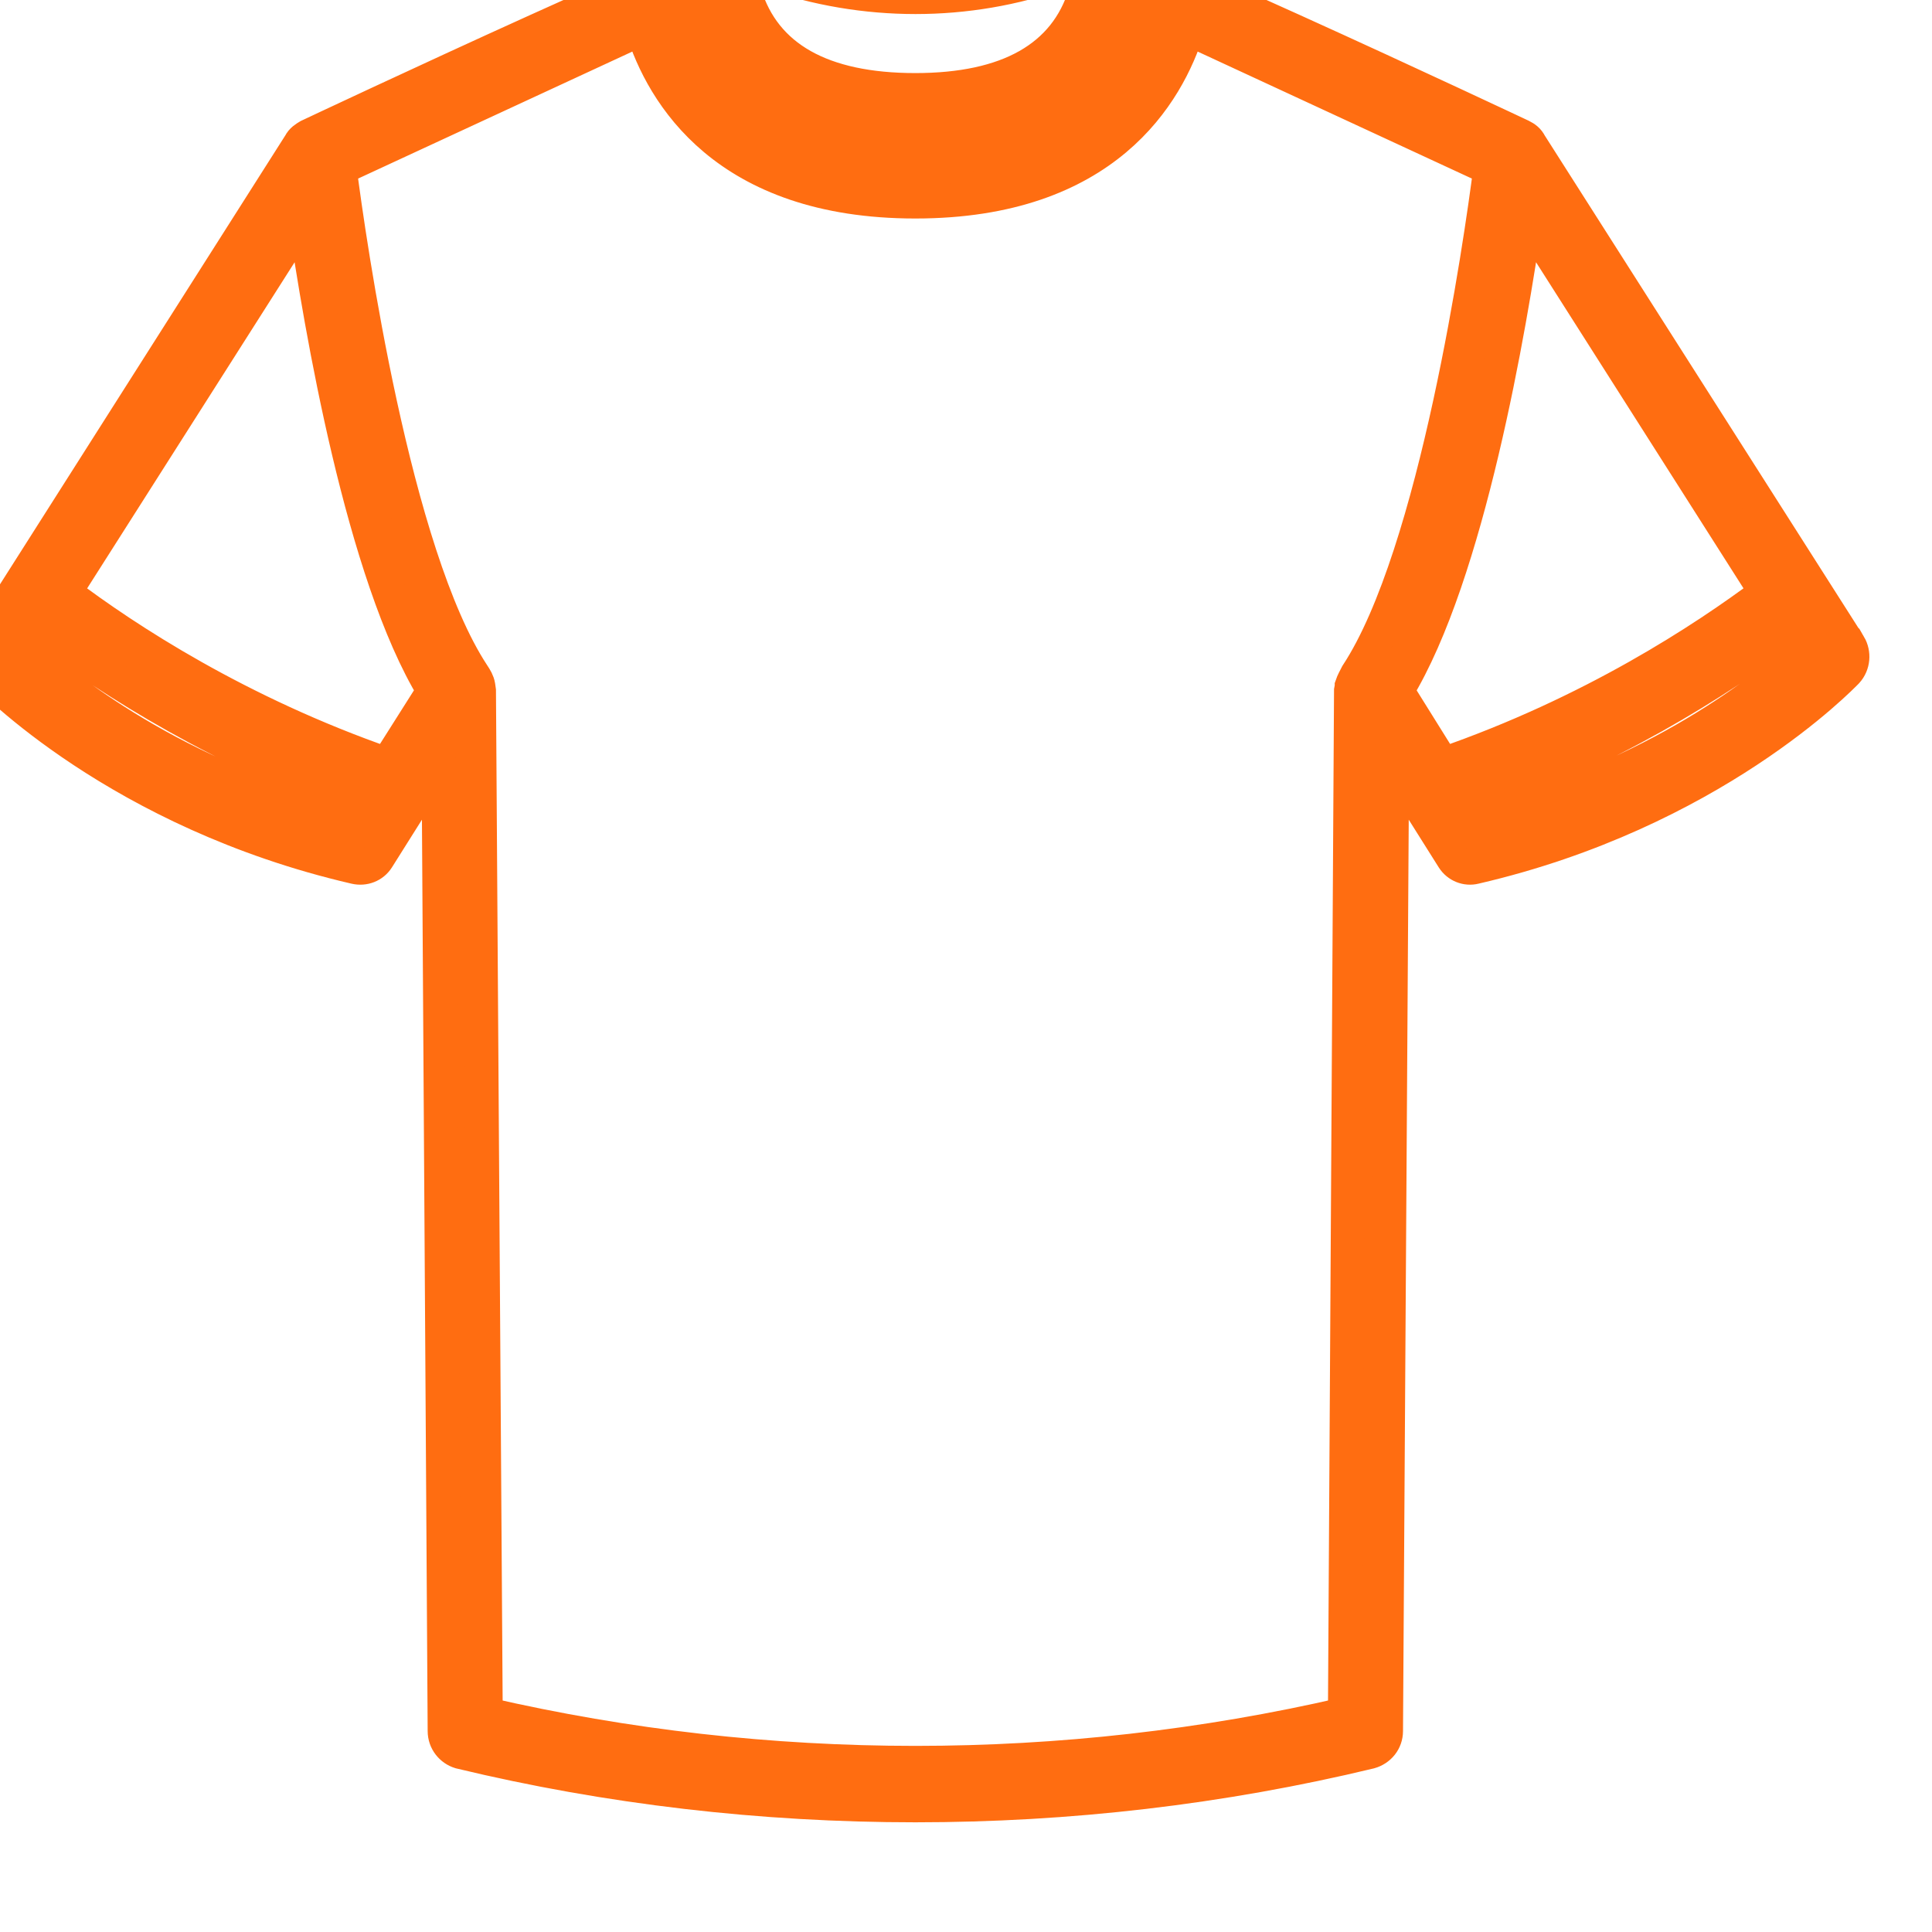
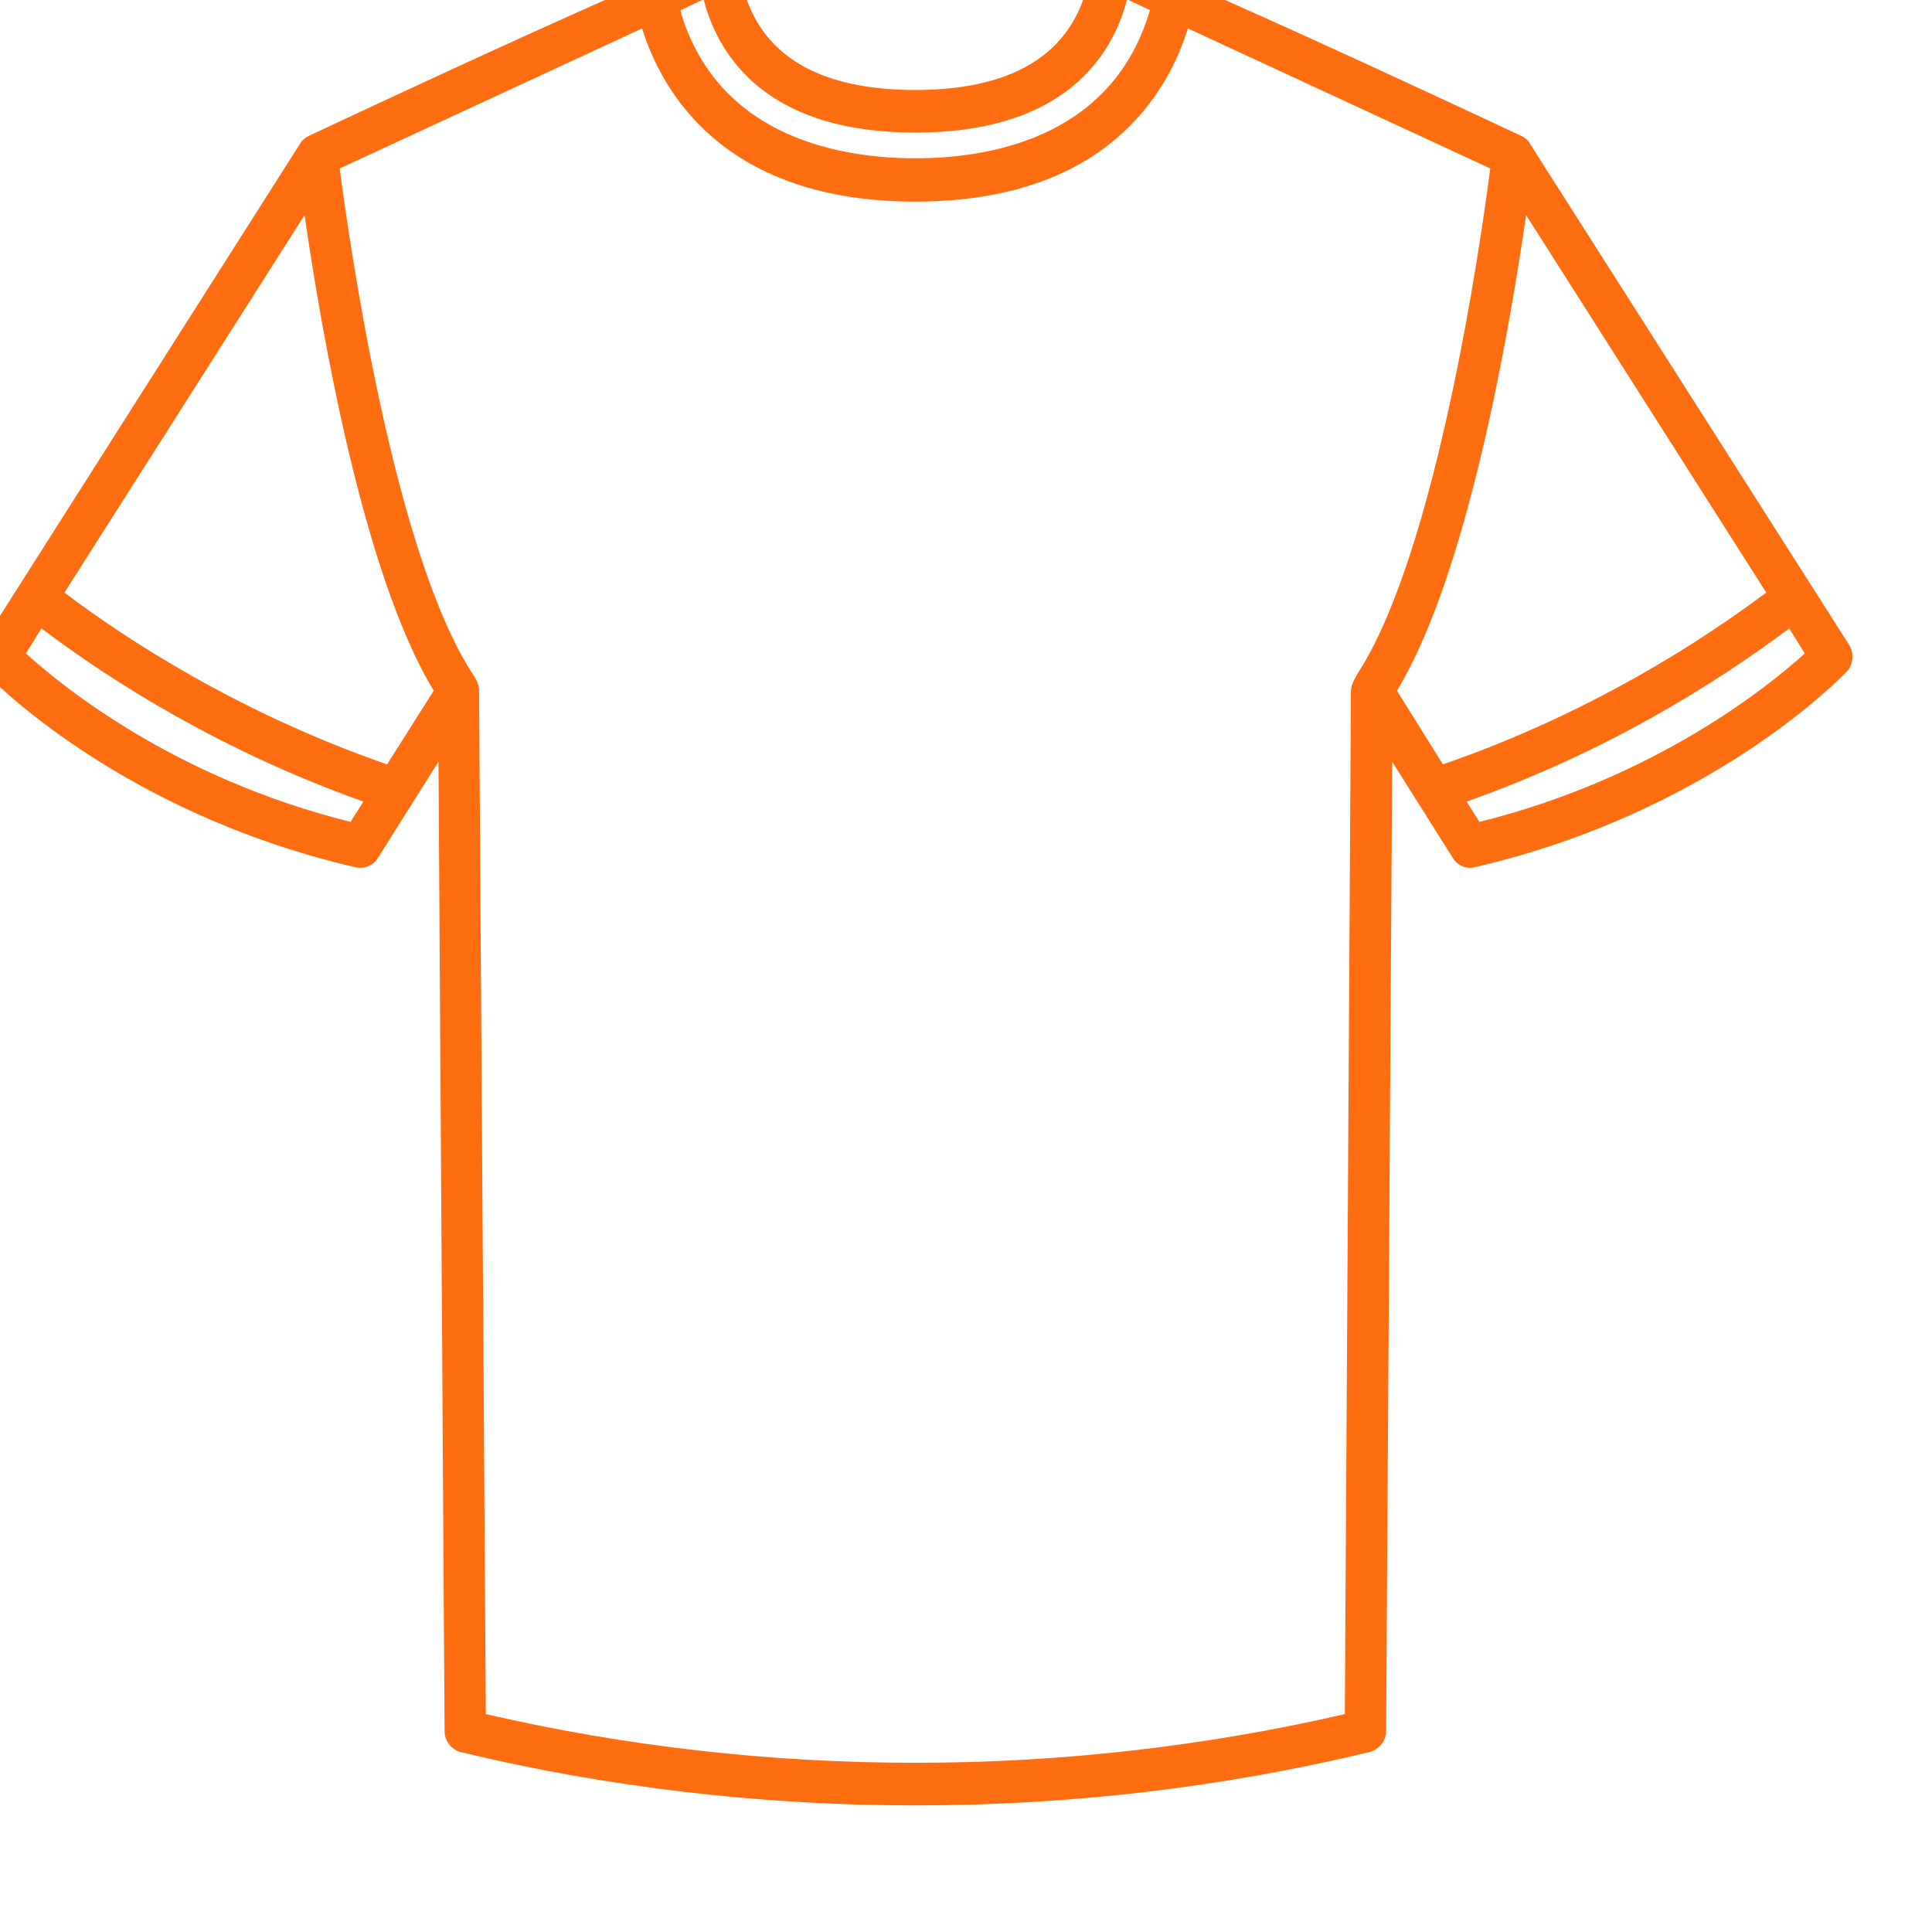
<svg xmlns="http://www.w3.org/2000/svg" xmlns:ns1="http://www.inkscape.org/namespaces/inkscape" xmlns:ns2="http://sodipodi.sourceforge.net/DTD/sodipodi-0.dtd" width="100" height="100" id="svg3183" version="1.1" ns1:version="0.48.4 r9939" ns2:docname="009.svg">
  <defs id="defs3185" />
  <ns2:namedview id="base" pagecolor="#ffffff" bordercolor="#666666" borderopacity="1.0" ns1:pageopacity="0.0" ns1:pageshadow="2" ns1:zoom="5.6" ns1:cx="64.732923" ns1:cy="62.191739" ns1:document-units="px" ns1:current-layer="layer1" showgrid="false" fit-margin-top="0" fit-margin-left="0" fit-margin-right="0" fit-margin-bottom="0" ns1:window-width="1218" ns1:window-height="1004" ns1:window-x="1974" ns1:window-y="-8" ns1:window-maximized="1" />
  <g ns1:label="Layer 1" ns1:groupmode="layer" id="layer1" transform="translate(-94.325,-109.558)">
    <g style="fill-rule:evenodd" id="g3938" transform="matrix(0.035,0,0,0.035,-70.901,-254.963)">
      <path class="fil0" d="m 7455.769,11369.228 -472.131,-741.25 c -3.001,-6.002 -7.002,-9.003 -13.004,-12.004 0,0 -666.184,-314.106 -697.193,-303.103 l -4.001,1.001 c -126.035,44.015 -265.073,44.015 -391.108,0 l -4.001,-1.001 c -31.009,-11.003 -697.193,303.103 -697.193,303.103 -5.001,3.001 -10.003,6.002 -13.004,12.004 l -471.13,741.25 c -8.002,12.004 -6.002,28.009 4.001,39.013 8.002,8.003 199.055,208.07 549.152,289.097 13.004,3.001 26.007,-2.001 33.009,-13.004 l 90.025,-143.049 9.002,1433.483 c 0,15.006 10.003,27.01 23.006,31.011 220.061,53.018 447.124,79.027 673.186,79.027 226.063,0 452.125,-26.009 672.186,-79.027 14.004,-4.001 24.007,-16.005 24.007,-31.011 l 9.003,-1433.483 90.025,143.049 c 7.002,11.003 20.006,16.005 32.009,13.004 350.097,-81.027 542.15,-281.094 550.152,-289.097 10.003,-11.004 11.003,-27.009 4.001,-39.013 z m -478.132,-636.215 355.098,558.188 c -92.025,69.024 -258.071,178.061 -478.132,254.085 l -68.019,-109.036 c 105.029,-172.058 167.046,-537.181 191.053,-703.237 z m -1213.336,-308.104 c 26.007,85.029 102.028,186.063 310.086,186.063 208.058,0 284.079,-101.034 310.086,-186.063 1,-4.001 2.001,-7.002 3.001,-11.003 l 34.009,16.005 c -1,2.001 -1,4.001 -2,6.002 -58.016,186.063 -241.067,213.072 -345.096,213.072 -104.029,0 -288.08,-27.009 -346.096,-213.072 0,-2.001 -1,-4.001 -1,-6.002 l 34.009,-16.005 c 1,4.001 2.001,7.002 3.001,11.003 z m 65.018,-46.015 c 2.001,-2.001 8.002,-7.003 17.005,-7.003 3.001,0 5.001,0 9.002,1.001 l 3.001,1 c 140.039,49.017 293.081,49.017 431.119,0 l 4.001,-1 c 14.004,-5.002 23.006,3.001 26.007,6.002 4.001,3.001 11.003,13.004 6.002,27.009 -29.008,94.032 -114.031,142.048 -251.07,142.048 -138.038,0 -223.062,-48.016 -252.07,-142.048 -4.001,-14.005 3.001,-24.008 7.002,-27.009 z m -467.129,1057.356 -69.019,109.036 c -219.061,-76.024 -386.107,-185.061 -477.132,-254.085 l 355.098,-558.188 c 24.007,166.056 86.024,531.179 191.053,703.237 z m -123.034,194.065 c -261.072,-65.022 -427.118,-201.067 -480.133,-249.083 l 23.006,-37.013 c 106.029,80.027 268.074,182.061 476.132,256.086 l -19.005,30.01 z m 1470.407,1319.445 c -416.115,96.033 -854.236,96.033 -1270.352,0 l -10.003,-1513.51 c 0,-2 0,-5.001 -1,-7.002 -1,-6.002 -4.001,-11.004 -8.002,-17.006 -117.032,-178.06 -183.051,-639.216 -197.054,-748.252 l 447.124,-207.07 c 30.008,96.033 123.034,256.086 404.112,256.086 281.078,0 373.103,-160.053 403.112,-256.086 l 447.124,207.07 c -14.004,109.036 -80.022,570.192 -197.054,748.252 -3.001,6.002 -6.002,11.004 -8.002,17.006 0,2.001 -1,5.002 -1,7.002 l -9.002,1513.51 z m 199.055,-1319.445 -19.005,-30.01 c 209.058,-74.025 370.103,-176.059 477.132,-256.086 l 23.006,37.013 c -53.015,48.016 -220.061,184.061 -481.133,249.083 z" id="path14" ns1:connector-curvature="0" style="fill:#ff6d11" />
-       <path class="fil1 str0" d="m 7455.769,11369.228 -472.131,-741.25 c -3.001,-6.002 -7.002,-9.003 -13.004,-12.004 0,0 -666.184,-314.106 -697.193,-303.103 l -4.001,1.001 c -126.035,44.015 -265.073,44.015 -391.108,0 l -4.001,-1.001 c -31.009,-11.003 -697.193,303.103 -697.193,303.103 -5.001,3.001 -10.003,6.002 -13.004,12.004 l -471.13,741.25 c -8.002,12.004 -6.002,28.009 4.001,39.013 8.002,8.003 199.055,208.07 549.152,289.097 13.004,3.001 26.007,-2.001 33.009,-13.004 l 90.025,-143.049 9.002,1433.483 c 0,15.006 10.003,27.01 23.006,31.011 220.061,53.018 447.124,79.027 673.186,79.027 226.063,0 452.125,-26.009 672.186,-79.027 14.004,-4.001 24.007,-16.005 24.007,-31.011 l 9.003,-1433.483 90.025,143.049 c 7.002,11.003 20.006,16.005 32.009,13.004 350.097,-81.027 542.15,-281.094 550.152,-289.097 10.003,-11.004 11.003,-27.009 4.001,-39.013 z m -478.132,-636.215 355.098,558.188 c -92.025,69.024 -258.071,178.061 -478.132,254.085 l -68.019,-109.036 c 105.029,-172.058 167.046,-537.181 191.053,-703.237 z m -1213.336,-308.104 c 26.007,85.029 102.028,186.063 310.086,186.063 208.058,0 284.079,-101.034 310.086,-186.063 1,-4.001 2.001,-7.002 3.001,-11.003 l 34.009,16.005 c 0,0 -2,6.002 -2,6.002 -58.016,186.063 -241.067,213.072 -345.096,213.072 -104.029,0 -288.08,-27.009 -346.096,-213.072 0,0 -1,-6.002 -1,-6.002 l 34.009,-16.005 c 1,4.001 2.001,7.002 3.001,11.003 z m 65.018,-46.015 c 2.001,-2.001 8.002,-7.003 17.005,-7.003 3.001,0 5.001,0 9.002,1.001 l 3.001,1 c 140.039,49.017 293.081,49.017 431.119,0 l 4.001,-1 c 14.004,-5.002 23.006,3.001 26.007,6.002 4.001,3.001 11.003,13.004 6.002,27.009 -29.008,94.032 -114.031,142.048 -251.07,142.048 -138.038,0 -223.062,-48.016 -252.07,-142.048 -4.001,-14.005 3.001,-24.008 7.002,-27.009 z m -467.129,1057.356 -69.019,109.036 c -219.061,-76.024 -386.107,-185.061 -477.132,-254.085 l 355.098,-558.188 c 24.007,166.056 86.024,531.179 191.053,703.237 z m -123.034,194.065 c -261.072,-65.022 -427.118,-201.067 -480.133,-249.083 l 23.006,-37.013 c 106.029,80.027 268.074,182.061 476.132,256.086 l -19.005,30.01 z m 1470.407,1319.445 c -416.115,96.033 -854.236,96.033 -1270.352,0 l -10.003,-1513.51 c 0,0 -1,-7.002 -1,-7.002 -1,-6.002 -4.001,-11.004 -8.002,-17.006 -117.032,-178.06 -183.051,-639.216 -197.054,-748.252 l 447.124,-207.07 c 30.008,96.033 123.034,256.086 404.112,256.086 281.078,0 373.103,-160.053 403.112,-256.086 l 447.124,207.07 c -14.004,109.036 -80.022,570.192 -197.054,748.252 -3.001,6.002 -6.002,11.004 -8.002,17.006 0,2.001 -1,7.002 -1,7.002 l -9.002,1513.51 z m 199.055,-1319.445 -19.005,-30.01 c 209.058,-74.025 370.103,-176.059 477.132,-256.086 l 23.006,37.013 c -53.015,48.016 -220.061,184.061 -481.133,249.083 z" id="path16" ns1:connector-curvature="0" style="fill:none;stroke:#ff6d11;stroke-width:50.005" />
    </g>
  </g>
</svg>